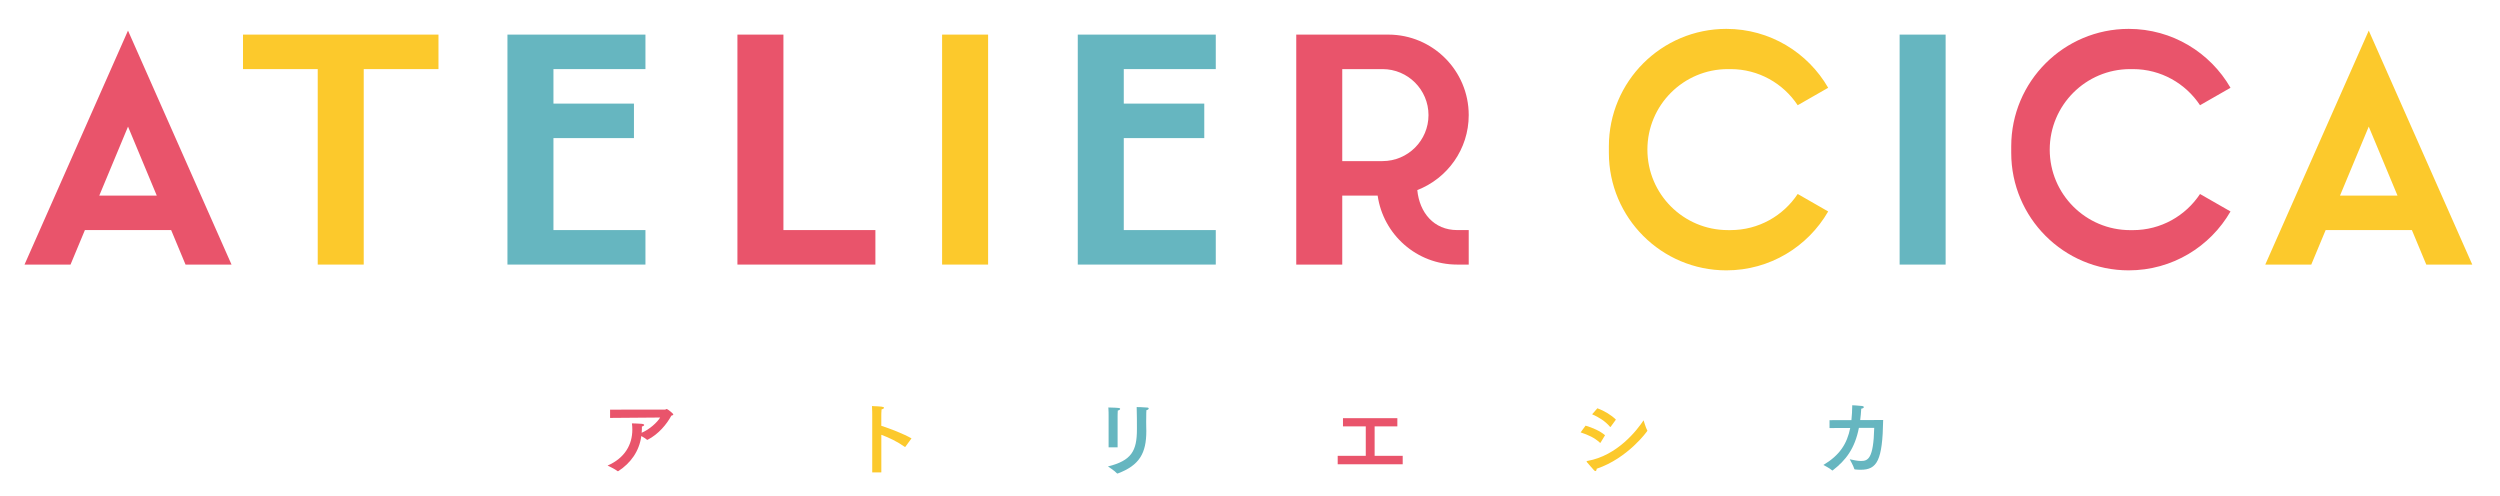
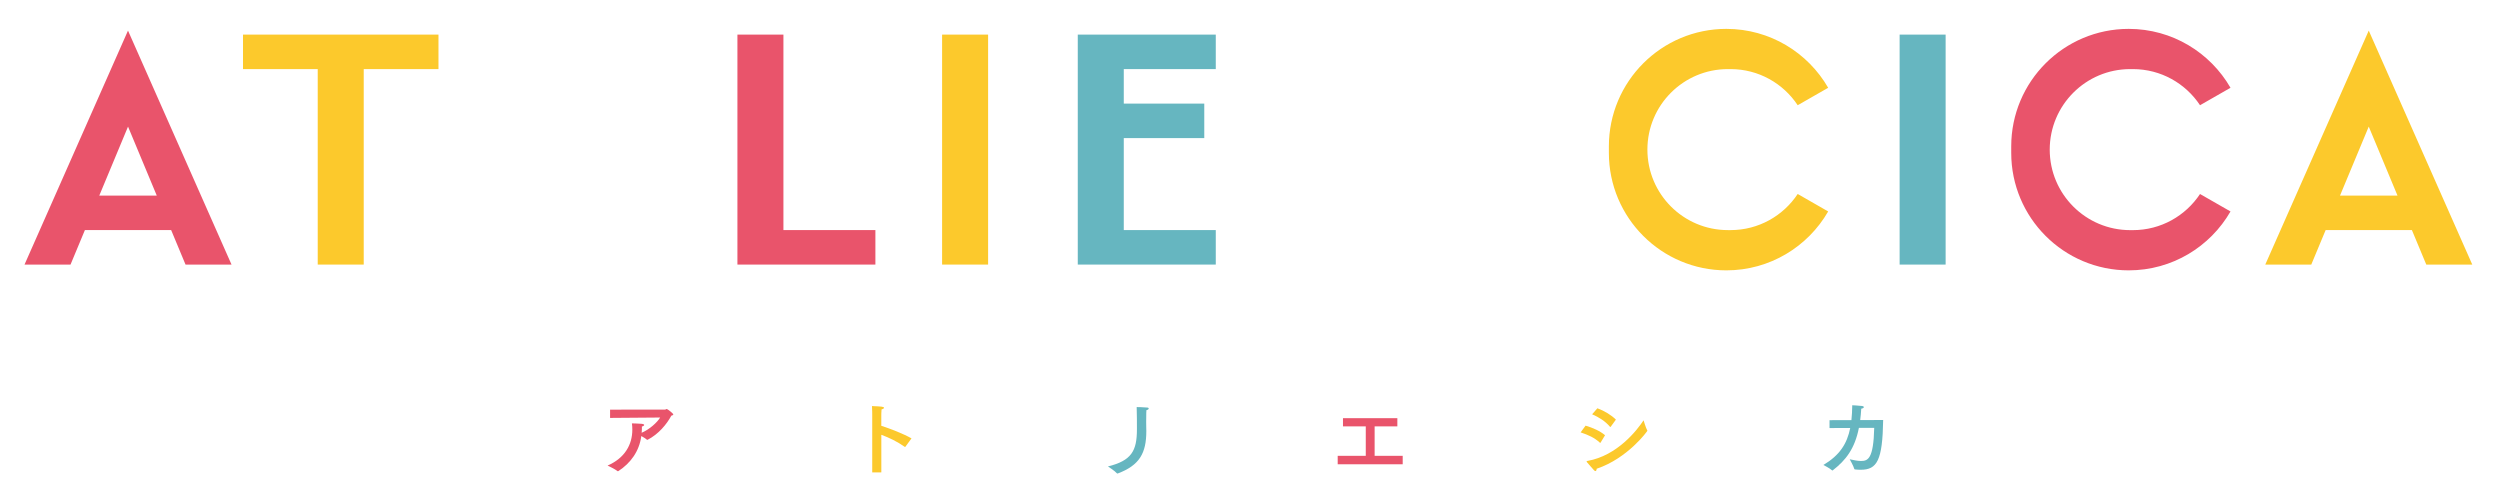
<svg xmlns="http://www.w3.org/2000/svg" version="1.1" id="レイヤー_1" x="0px" y="0px" viewBox="0 0 100 19.836" style="enable-background:new 0 0 100 19.836;" xml:space="preserve">
  <style type="text/css">
	.st0{fill:none;}
	.st1{fill:#E9546B;}
	.st2{fill:#FCC92C;}
	.st3{fill:#66B6C0;}
</style>
  <g>
    <polygon class="st0" points="3.971,7.824 6.27,7.824 5.12,5.064  " />
    <path class="st0" d="M55.3,2.764h-1.61v3.68h1.61c1.016,0,1.84-0.824,1.84-1.84S56.316,2.764,55.3,2.764z" />
    <polygon class="st0" points="93.6,7.824 95.9,7.824 94.75,5.064  " />
    <path class="st1" d="M26.672,16.36c-0.026,0-0.042,0.023-0.065,0.023l-2.204,0.003v0.331l2.003-0.016   c-0.117,0.195-0.422,0.474-0.74,0.61l0.003-0.033c0.007-0.068,0.007-0.14,0.007-0.217c0.055-0.013,0.091-0.039,0.091-0.062   c0-0.019-0.023-0.036-0.081-0.045c-0.062-0.01-0.409-0.019-0.409-0.019c0.013,0.084,0.016,0.169,0.016,0.253   c0,0.591-0.295,1.133-0.99,1.435c0,0,0.318,0.149,0.396,0.221c0.007,0.006,0.01,0.006,0.016,0.006c0.006,0,0.013-0.003,0.019-0.006   c0.487-0.315,0.837-0.789,0.919-1.402c0.081,0.045,0.175,0.101,0.221,0.146c0.003,0.003,0.013,0.006,0.019,0.006   c0.003,0,0.01,0,0.013-0.003c0.435-0.224,0.766-0.623,0.948-0.964c0.049-0.01,0.078-0.026,0.078-0.049   C26.931,16.539,26.701,16.36,26.672,16.36z" />
    <path class="st2" d="M35.252,16.61c0,0,0-0.127,0.01-0.234c0.068-0.013,0.097-0.042,0.097-0.065c0-0.045-0.1-0.052-0.48-0.068   c0.01,0.13,0.01,0.36,0.01,0.36v2.292h0.364v-1.503c0.302,0.11,0.636,0.269,0.935,0.481c0.006,0.003,0.01,0.006,0.016,0.006   c0.003,0,0.006-0.003,0.013-0.01l0.243-0.334c-0.318-0.182-0.844-0.386-1.208-0.503V16.61z" />
-     <path class="st3" d="M44.344,17.892h0.36v-1.217c0,0,0-0.162,0.007-0.253c0.058-0.01,0.094-0.042,0.094-0.065   c0-0.042-0.033-0.045-0.471-0.058c0.01,0.114,0.01,0.269,0.01,0.364c0,0.045,0,0.075,0,0.075V17.892z" />
    <path class="st3" d="M45.889,16.302c-0.133-0.016-0.422-0.019-0.422-0.019c0.01,0.234,0.01,0.714,0.01,0.834   c0,0.019,0,0.039,0,0.058c0,0.867-0.221,1.25-1.159,1.483c0,0,0.273,0.175,0.357,0.273c0.006,0.007,0.013,0.01,0.023,0.01   c0.003,0,0.01,0,0.016-0.003c0.87-0.328,1.139-0.815,1.139-1.698c0-0.042-0.003-0.085-0.003-0.13c0-0.068-0.003-0.159-0.003-0.247   c0-0.088,0.003-0.175,0.003-0.23c0-0.065,0-0.146,0.007-0.227c0.058-0.01,0.091-0.039,0.091-0.065   C45.948,16.321,45.932,16.305,45.889,16.302z" />
    <polygon class="st1" points="54.985,17.055 55.894,17.055 55.894,16.727 53.719,16.727 53.719,17.055 54.631,17.055 54.631,18.233    53.508,18.233 53.508,18.571 56.108,18.571 56.108,18.233 54.985,18.233  " />
    <path class="st2" d="M64.399,17.071c0.007,0.007,0.01,0.01,0.013,0.01c0.006,0,0.01-0.003,0.016-0.01l0.208-0.286   c-0.185-0.185-0.461-0.351-0.74-0.454l-0.211,0.24C63.955,16.688,64.211,16.847,64.399,17.071z" />
    <path class="st2" d="M64.01,17.717c0.003,0,0.006-0.006,0.013-0.013l0.179-0.295c-0.198-0.169-0.5-0.302-0.779-0.383l-0.198,0.269   c0.318,0.107,0.552,0.211,0.77,0.412C64,17.714,64.006,17.717,64.01,17.717z" />
    <path class="st2" d="M65.743,16.812c-0.25,0.38-1.042,1.415-2.25,1.626c-0.019,0.003-0.029,0.01-0.029,0.023   c0,0.003,0.003,0.01,0.006,0.016c0.052,0.071,0.227,0.256,0.286,0.328c0.026,0.029,0.046,0.039,0.062,0.039   c0.029,0,0.046-0.042,0.049-0.094c1.253-0.422,2.029-1.509,2.029-1.519c0-0.007-0.003-0.01-0.007-0.016   C65.831,17.11,65.743,16.812,65.743,16.812z" />
    <path class="st3" d="M74.45,16.347c0.061-0.006,0.104-0.036,0.104-0.062c0-0.019-0.023-0.039-0.075-0.046   c-0.117-0.016-0.389-0.029-0.389-0.029c-0.003,0.211-0.013,0.409-0.033,0.594l-0.876,0.003v0.315   c0.286-0.003,0.558-0.003,0.828-0.003c-0.127,0.633-0.422,1.091-1.074,1.48c0.003,0,0.266,0.136,0.347,0.214   c0.007,0.006,0.01,0.006,0.016,0.006c0.003,0,0.01,0,0.013-0.006c0.516-0.399,0.88-0.86,1.045-1.698h0.613   c-0.029,1.243-0.253,1.324-0.532,1.324c-0.143,0-0.302-0.039-0.448-0.068c0,0,0.149,0.263,0.182,0.383   c0.003,0.016,0.013,0.023,0.029,0.023c0.078,0.01,0.156,0.013,0.231,0.013c0.652,0,0.87-0.373,0.896-1.99l-0.919,0.003   C74.427,16.662,74.44,16.51,74.45,16.347z" />
    <path class="st1" d="M0.981,10.583h1.84l0.575-1.38h3.45l0.575,1.38h1.84L5.12,1.224L0.981,10.583z M3.971,7.824l1.15-2.76   l1.15,2.76H3.971z" />
    <path class="st2" d="M94.75,1.224l-4.139,9.359h1.84l0.575-1.38h3.45l0.575,1.38h1.84L94.75,1.224z M93.6,7.824l1.15-2.76   l1.15,2.76H93.6z" />
    <polygon class="st2" points="9.72,2.764 12.709,2.764 12.709,10.583 14.549,10.583 14.549,2.764 17.539,2.764 17.539,1.384    9.72,1.384  " />
-     <polygon class="st3" points="25.818,9.203 22.138,9.203 22.138,5.524 25.358,5.524 25.358,4.144 22.138,4.144 22.138,2.764    25.818,2.764 25.818,1.384 20.298,1.384 20.298,2.304 20.298,2.764 20.298,9.203 20.298,9.663 20.298,10.583 25.818,10.583  " />
    <polygon class="st3" points="43.111,2.304 43.111,2.764 43.111,9.203 43.111,9.663 43.111,10.583 48.631,10.583 48.631,9.203    44.951,9.203 44.951,5.524 48.171,5.524 48.171,4.144 44.951,4.144 44.951,2.764 48.631,2.764 48.631,1.384 43.111,1.384  " />
    <polygon class="st1" points="35.016,9.203 31.337,9.203 31.337,1.384 29.497,1.384 29.497,9.203 29.497,9.663 29.497,10.583    35.016,10.583  " />
    <rect x="37.684" y="1.384" class="st2" width="1.84" height="9.199" />
    <rect x="75.985" y="1.384" class="st3" width="1.84" height="9.199" />
-     <path class="st1" d="M55.53,1.384h-1.84h-1.38h-0.46v9.199h1.84v-2.76h1.416c0.224,1.56,1.561,2.76,3.183,2.76h0.46v-1.38h-0.46   c-0.935,0-1.51-0.697-1.597-1.6c1.203-0.467,2.057-1.632,2.057-3v0C58.749,2.826,57.308,1.384,55.53,1.384z M55.3,6.444h-1.61   v-3.68h1.61c1.016,0,1.84,0.824,1.84,1.84S56.316,6.444,55.3,6.444z" />
    <path class="st2" d="M71.908,7.759c-0.576,0.87-1.563,1.445-2.685,1.445h-0.107c-1.778,0-3.22-1.441-3.22-3.22v0   c0-1.778,1.441-3.22,3.22-3.22h0.107c1.122,0,2.109,0.575,2.685,1.445c0.578-0.331,0.613-0.351,1.219-0.698   c-0.812-1.408-2.331-2.356-4.073-2.356c-2.595,0-4.699,2.104-4.699,4.699v0.261c0,2.595,2.104,4.699,4.699,4.699   c1.742,0,3.261-0.948,4.073-2.356L71.908,7.759z" />
    <path class="st1" d="M85.209,2.764h0.107c1.122,0,2.109,0.575,2.685,1.445c0.578-0.331,0.613-0.351,1.219-0.698   c-0.812-1.408-2.331-2.356-4.072-2.356l0,0c-2.595,0-4.699,2.104-4.699,4.699v0.261c0,2.595,2.104,4.699,4.699,4.699l0,0   c1.742,0,3.261-0.948,4.072-2.356l-1.219-0.698c-0.576,0.87-1.563,1.445-2.685,1.445h-0.107c-1.778,0-3.22-1.441-3.22-3.22v0   C81.99,4.206,83.431,2.764,85.209,2.764z" />
  </g>
</svg>